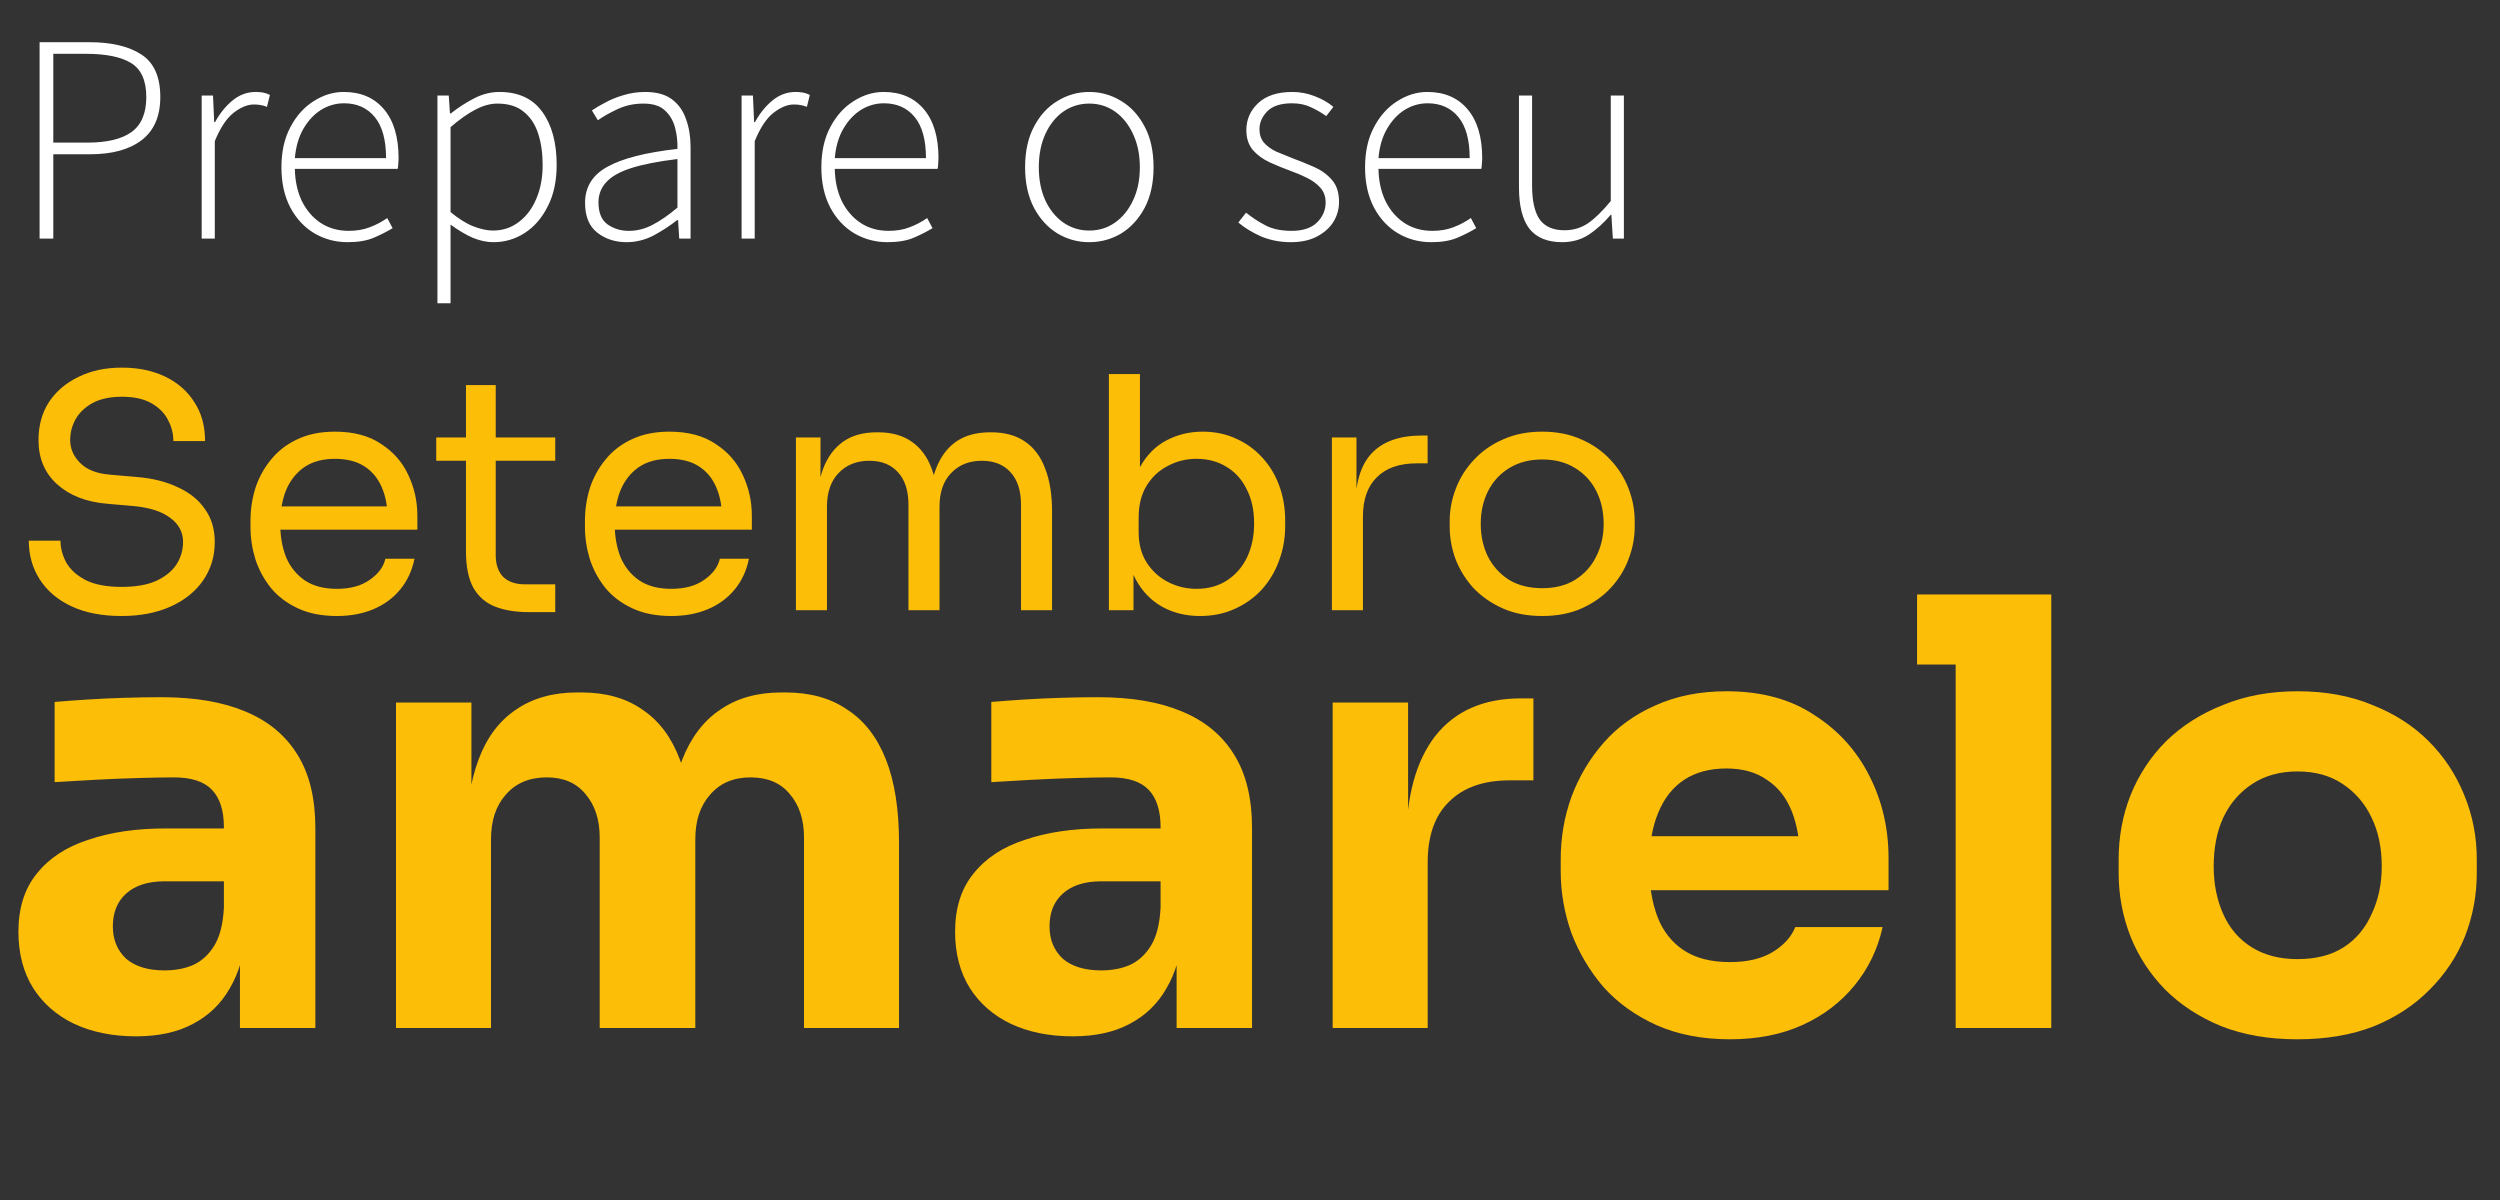
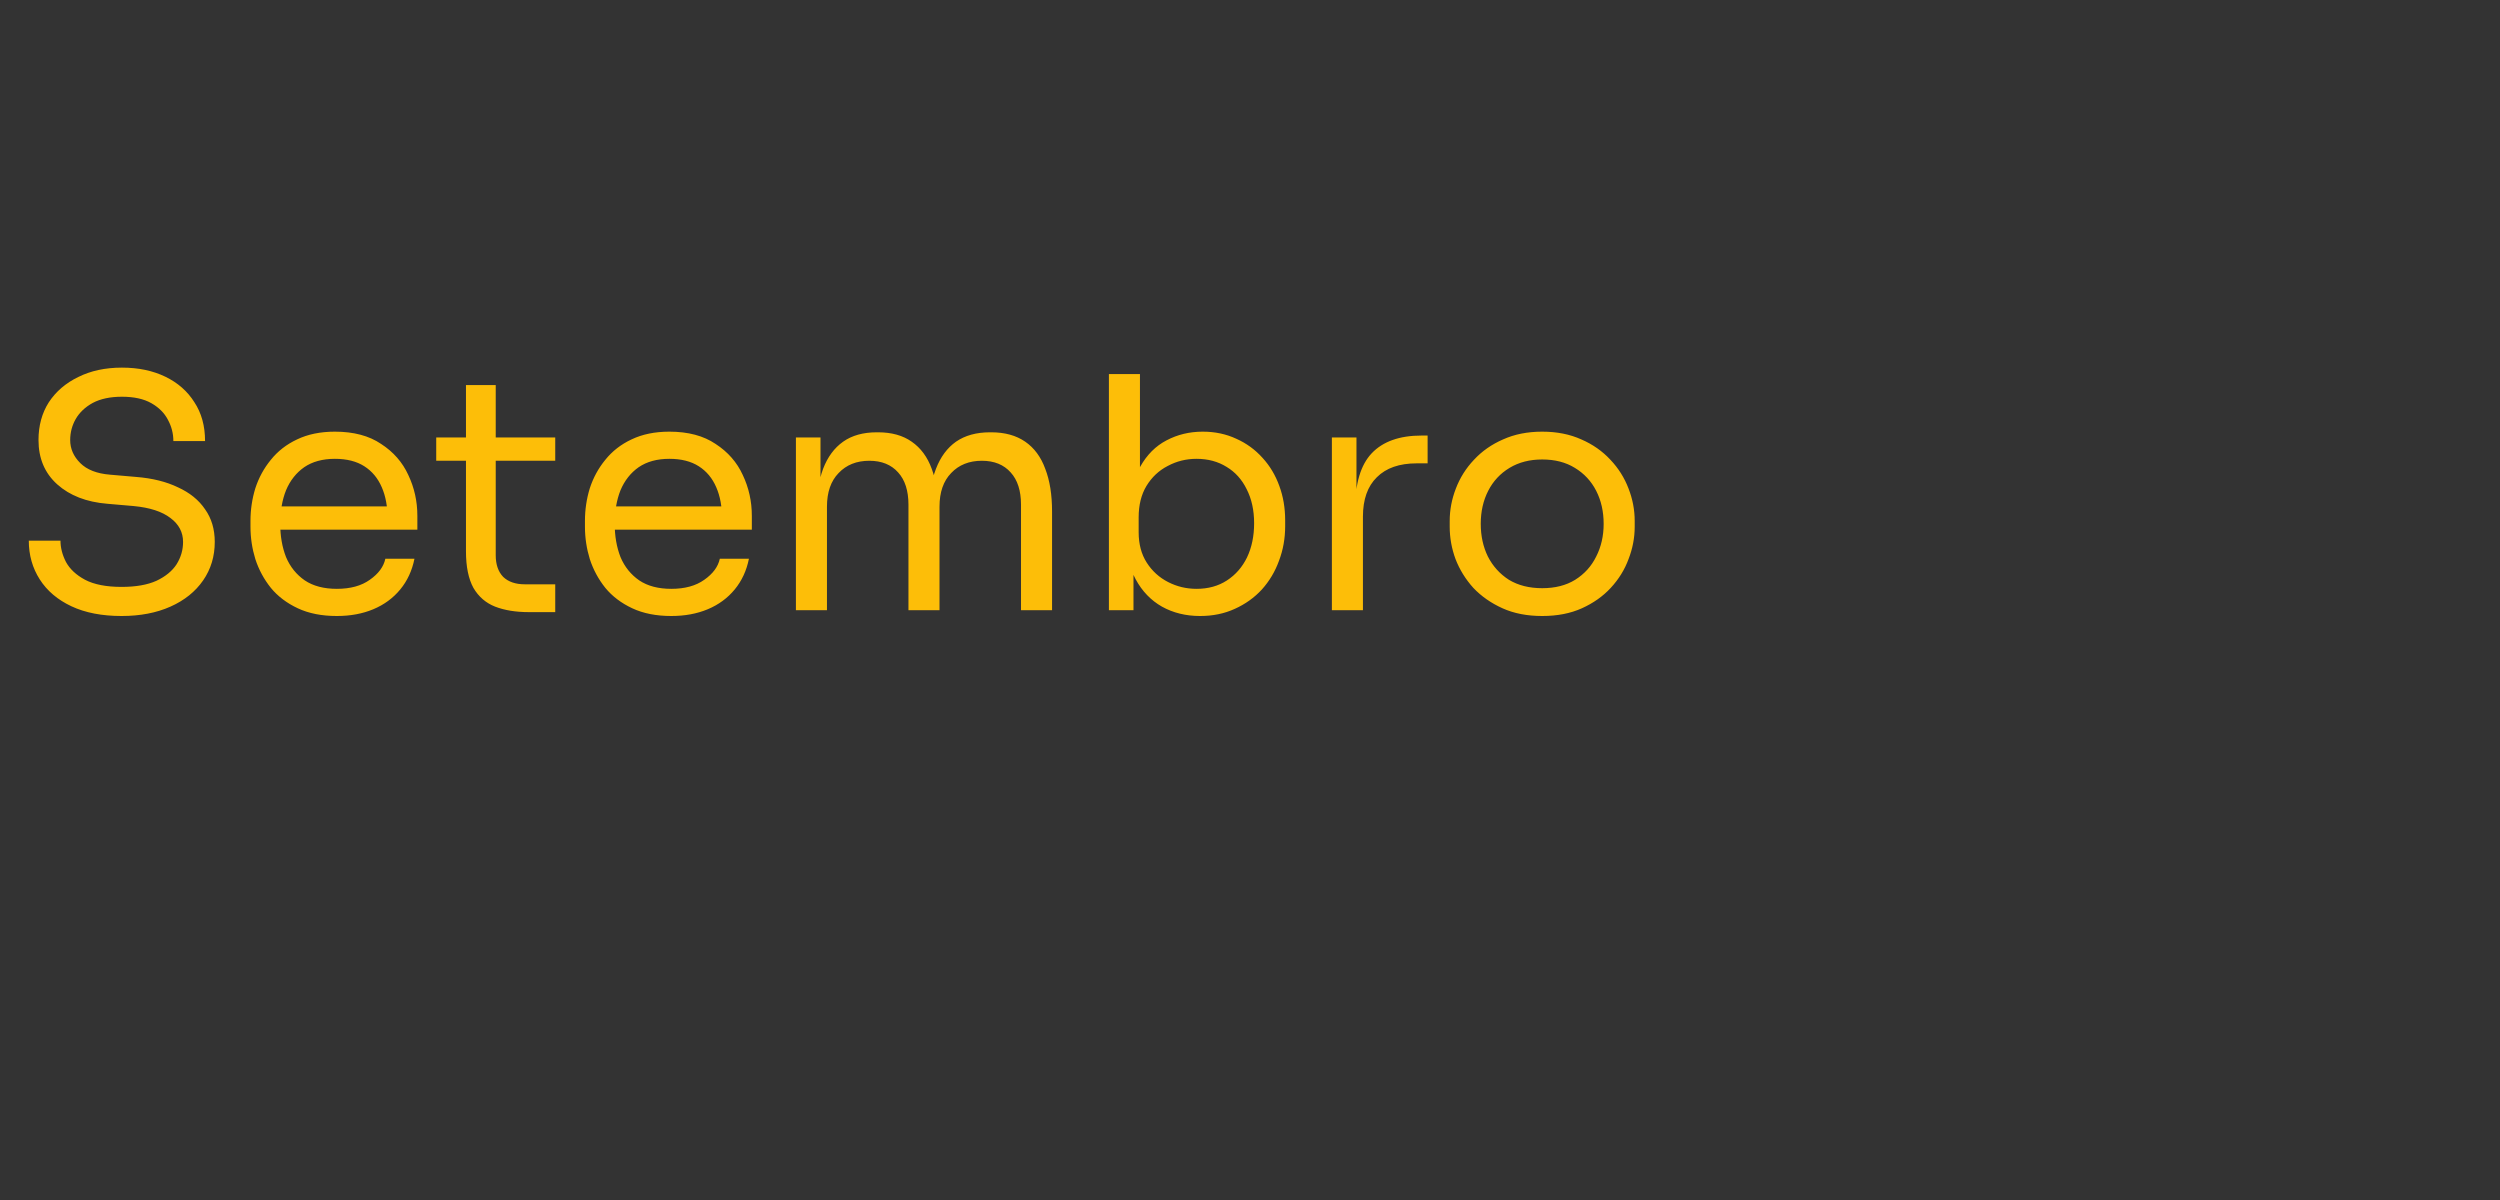
<svg xmlns="http://www.w3.org/2000/svg" width="702" height="337" viewBox="0 0 702 337" fill="none">
  <rect x="0" y="0" width="702" height="337" fill="#333333" stroke="none" />
  <path d="M34.15 172.974C28.64 172.974 23.948 172.066 20.073 170.25C16.198 168.433 13.232 165.921 11.173 162.712C9.115 159.503 8.086 155.871 8.086 151.814H16.985C16.985 153.812 17.5 155.81 18.529 157.808C19.619 159.806 21.405 161.471 23.887 162.803C26.43 164.135 29.851 164.801 34.15 164.801C38.145 164.801 41.415 164.226 43.957 163.075C46.5 161.864 48.377 160.321 49.588 158.444C50.799 156.506 51.404 154.418 51.404 152.177C51.404 149.453 50.224 147.213 47.862 145.457C45.501 143.641 42.05 142.521 37.51 142.097L30.154 141.461C24.281 140.977 19.589 139.161 16.077 136.012C12.566 132.864 10.81 128.717 10.81 123.571C10.81 119.514 11.779 115.973 13.716 112.945C15.714 109.918 18.469 107.557 21.98 105.862C25.492 104.106 29.578 103.228 34.24 103.228C38.842 103.228 42.898 104.076 46.409 105.771C49.921 107.466 52.645 109.858 54.583 112.945C56.581 115.973 57.58 119.605 57.58 123.843H48.68C48.68 121.724 48.165 119.726 47.136 117.849C46.167 115.973 44.623 114.429 42.504 113.218C40.385 112.007 37.631 111.402 34.24 111.402C30.971 111.402 28.247 111.977 26.067 113.127C23.948 114.277 22.343 115.791 21.254 117.668C20.224 119.484 19.71 121.452 19.71 123.571C19.71 125.993 20.648 128.142 22.525 130.019C24.402 131.895 27.187 132.985 30.88 133.288L38.236 133.924C42.777 134.287 46.682 135.256 49.951 136.83C53.281 138.343 55.824 140.402 57.58 143.005C59.396 145.548 60.304 148.605 60.304 152.177C60.304 156.234 59.214 159.836 57.035 162.984C54.855 166.133 51.798 168.585 47.862 170.34C43.927 172.096 39.356 172.974 34.15 172.974ZM94.582 172.974C90.344 172.974 86.681 172.248 83.594 170.794C80.506 169.341 77.994 167.434 76.056 165.073C74.119 162.651 72.666 159.957 71.697 156.991C70.789 154.024 70.335 150.997 70.335 147.909V146.274C70.335 143.126 70.789 140.069 71.697 137.102C72.666 134.136 74.119 131.472 76.056 129.111C77.994 126.689 80.446 124.782 83.412 123.389C86.439 121.936 89.981 121.21 94.037 121.21C99.305 121.21 103.634 122.36 107.024 124.661C110.475 126.901 113.018 129.807 114.652 133.379C116.348 136.951 117.195 140.765 117.195 144.821V148.726H74.149V142.188H110.838L108.84 145.73C108.84 142.279 108.295 139.312 107.206 136.83C106.116 134.287 104.481 132.319 102.302 130.927C100.122 129.534 97.367 128.838 94.037 128.838C90.587 128.838 87.711 129.625 85.41 131.199C83.17 132.773 81.475 134.923 80.325 137.647C79.235 140.372 78.69 143.52 78.69 147.092C78.69 150.543 79.235 153.661 80.325 156.446C81.475 159.17 83.231 161.35 85.592 162.984C87.953 164.559 90.95 165.346 94.582 165.346C98.397 165.346 101.484 164.498 103.845 162.803C106.267 161.108 107.72 159.14 108.205 156.9H116.378C115.712 160.23 114.38 163.105 112.382 165.527C110.384 167.949 107.872 169.796 104.844 171.067C101.817 172.338 98.397 172.974 94.582 172.974ZM148.463 171.884C144.831 171.884 141.682 171.37 139.018 170.34C136.415 169.311 134.387 167.555 132.934 165.073C131.541 162.53 130.845 159.11 130.845 154.811V108.132H139.2V155.901C139.2 158.504 139.896 160.532 141.289 161.985C142.742 163.378 144.77 164.074 147.373 164.074H155.91V171.884H148.463ZM122.49 129.383V122.844H155.91V129.383H122.49ZM188.501 172.974C184.263 172.974 180.6 172.248 177.513 170.794C174.425 169.341 171.912 167.434 169.975 165.073C168.038 162.651 166.585 159.957 165.616 156.991C164.708 154.024 164.254 150.997 164.254 147.909V146.274C164.254 143.126 164.708 140.069 165.616 137.102C166.585 134.136 168.038 131.472 169.975 129.111C171.912 126.689 174.364 124.782 177.331 123.389C180.358 121.936 183.9 121.21 187.956 121.21C193.223 121.21 197.552 122.36 200.943 124.661C204.394 126.901 206.937 129.807 208.571 133.379C210.266 136.951 211.114 140.765 211.114 144.821V148.726H168.068V142.188H204.757L202.759 145.73C202.759 142.279 202.214 139.312 201.124 136.83C200.035 134.287 198.4 132.319 196.22 130.927C194.041 129.534 191.286 128.838 187.956 128.838C184.505 128.838 181.629 129.625 179.329 131.199C177.089 132.773 175.394 134.923 174.243 137.647C173.153 140.372 172.609 143.52 172.609 147.092C172.609 150.543 173.153 153.661 174.243 156.446C175.394 159.17 177.149 161.35 179.51 162.984C181.872 164.559 184.869 165.346 188.501 165.346C192.315 165.346 195.403 164.498 197.764 162.803C200.186 161.108 201.639 159.14 202.123 156.9H210.297C209.631 160.23 208.299 163.105 206.301 165.527C204.303 167.949 201.79 169.796 198.763 171.067C195.736 172.338 192.315 172.974 188.501 172.974ZM223.492 171.339V122.844H230.394V143.641H229.305C229.305 138.918 229.91 134.923 231.121 131.653C232.392 128.323 234.269 125.781 236.751 124.025C239.234 122.269 242.382 121.391 246.196 121.391H246.559C250.374 121.391 253.522 122.269 256.004 124.025C258.547 125.781 260.424 128.323 261.635 131.653C262.846 134.923 263.451 138.918 263.451 143.641H260.908C260.908 138.918 261.544 134.923 262.815 131.653C264.087 128.323 265.963 125.781 268.446 124.025C270.989 122.269 274.167 121.391 277.981 121.391H278.345C282.159 121.391 285.337 122.269 287.88 124.025C290.423 125.781 292.3 128.323 293.511 131.653C294.782 134.923 295.418 138.918 295.418 143.641V171.339H286.7V141.734C286.7 137.798 285.731 134.771 283.793 132.652C281.856 130.473 279.162 129.383 275.711 129.383C272.139 129.383 269.263 130.533 267.084 132.834C264.904 135.074 263.814 138.222 263.814 142.279V171.339H255.096V141.734C255.096 137.798 254.127 134.771 252.19 132.652C250.253 130.473 247.558 129.383 244.107 129.383C240.535 129.383 237.66 130.533 235.48 132.834C233.3 135.074 232.211 138.222 232.211 142.279V171.339H223.492ZM336.99 172.974C332.994 172.974 329.422 172.096 326.274 170.34C323.186 168.585 320.734 166.042 318.918 162.712C317.102 159.322 316.103 155.265 315.921 150.543H318.282V171.339H311.381V105.045H320.099V137.284L317.011 143.913C317.253 138.646 318.313 134.347 320.19 131.018C322.066 127.688 324.518 125.236 327.546 123.662C330.633 122.027 334.024 121.21 337.717 121.21C341.168 121.21 344.316 121.876 347.162 123.208C350.007 124.479 352.459 126.265 354.518 128.566C356.576 130.806 358.15 133.439 359.24 136.467C360.33 139.433 360.875 142.642 360.875 146.093V147.728C360.875 151.178 360.299 154.418 359.149 157.445C358.059 160.472 356.455 163.166 354.336 165.527C352.217 167.828 349.674 169.644 346.707 170.976C343.801 172.308 340.562 172.974 336.99 172.974ZM335.991 165.346C339.261 165.346 342.106 164.559 344.528 162.984C346.95 161.41 348.826 159.261 350.158 156.537C351.49 153.752 352.156 150.543 352.156 146.91C352.156 143.278 351.46 140.099 350.068 137.375C348.736 134.65 346.859 132.561 344.437 131.108C342.015 129.595 339.2 128.838 335.991 128.838C333.085 128.838 330.391 129.504 327.909 130.836C325.427 132.107 323.429 133.984 321.915 136.467C320.462 138.888 319.735 141.825 319.735 145.276V149.453C319.735 152.783 320.492 155.628 322.006 157.99C323.519 160.351 325.517 162.167 328 163.438C330.482 164.71 333.146 165.346 335.991 165.346ZM373.993 171.339V122.844H380.895V142.824H380.532C380.532 135.74 382.076 130.564 385.163 127.294C388.311 123.964 393.004 122.299 399.24 122.299H400.874V130.109H397.786C392.943 130.109 389.22 131.411 386.616 134.015C384.013 136.557 382.711 140.25 382.711 145.094V171.339H373.993ZM433.05 172.974C428.812 172.974 425.088 172.248 421.879 170.794C418.671 169.341 415.946 167.434 413.706 165.073C411.526 162.651 409.862 159.957 408.711 156.991C407.621 154.024 407.077 150.997 407.077 147.909V146.274C407.077 143.187 407.652 140.16 408.802 137.193C409.952 134.166 411.648 131.472 413.888 129.111C416.128 126.689 418.852 124.782 422.061 123.389C425.27 121.936 428.933 121.21 433.05 121.21C437.166 121.21 440.829 121.936 444.038 123.389C447.247 124.782 449.971 126.689 452.211 129.111C454.452 131.472 456.147 134.166 457.297 137.193C458.447 140.16 459.023 143.187 459.023 146.274V147.909C459.023 150.997 458.447 154.024 457.297 156.991C456.207 159.957 454.542 162.651 452.302 165.073C450.123 167.434 447.429 169.341 444.22 170.794C441.011 172.248 437.288 172.974 433.05 172.974ZM433.05 165.164C436.682 165.164 439.77 164.377 442.313 162.803C444.916 161.168 446.884 158.989 448.216 156.264C449.608 153.54 450.304 150.482 450.304 147.092C450.304 143.641 449.608 140.553 448.216 137.829C446.823 135.104 444.825 132.955 442.222 131.381C439.679 129.807 436.622 129.02 433.05 129.02C429.538 129.02 426.481 129.807 423.877 131.381C421.274 132.955 419.276 135.104 417.884 137.829C416.491 140.553 415.795 143.641 415.795 147.092C415.795 150.482 416.461 153.54 417.793 156.264C419.185 158.989 421.153 161.168 423.696 162.803C426.299 164.377 429.417 165.164 433.05 165.164Z" fill="#FDBE08" />
-   <path d="M67.375 288.665V261.648H62.872V232.297C62.872 227.628 61.76 224.125 59.536 221.791C57.313 219.456 53.755 218.289 48.863 218.289C46.417 218.289 43.193 218.344 39.191 218.455C35.188 218.567 31.075 218.733 26.85 218.956C22.625 219.178 18.789 219.4 15.343 219.623V197.109C17.9 196.887 20.902 196.664 24.348 196.442C27.795 196.22 31.352 196.053 35.022 195.942C38.69 195.83 42.137 195.775 45.361 195.775C54.7 195.775 62.538 197.109 68.876 199.777C75.324 202.446 80.216 206.504 83.551 211.951C86.887 217.288 88.554 224.181 88.554 232.631V288.665H67.375ZM38.19 291C31.631 291 25.849 289.832 20.846 287.498C15.954 285.163 12.118 281.828 9.339 277.492C6.56 273.044 5.17 267.763 5.17 261.648C5.17 254.978 6.893 249.53 10.34 245.305C13.786 240.969 18.622 237.801 24.849 235.799C31.075 233.687 38.246 232.631 46.362 232.631H65.874V247.473H46.195C41.525 247.473 37.912 248.641 35.355 250.975C32.909 253.199 31.686 256.256 31.686 260.148C31.686 263.816 32.909 266.818 35.355 269.153C37.912 271.377 41.525 272.488 46.195 272.488C49.197 272.488 51.865 271.988 54.2 270.988C56.646 269.876 58.647 268.041 60.204 265.484C61.76 262.927 62.65 259.369 62.872 254.811L69.209 261.482C68.653 267.819 67.097 273.156 64.54 277.492C62.094 281.828 58.647 285.163 54.2 287.498C49.864 289.832 44.527 291 38.19 291ZM111.193 288.665V197.276H132.373V236.633H130.872C130.872 227.294 132.039 219.512 134.374 213.286C136.709 207.059 140.211 202.39 144.88 199.277C149.55 196.053 155.276 194.441 162.058 194.441H163.225C170.118 194.441 175.844 196.053 180.402 199.277C185.072 202.39 188.574 207.059 190.909 213.286C193.355 219.512 194.578 227.294 194.578 236.633H188.074C188.074 227.294 189.241 219.512 191.576 213.286C194.022 207.059 197.579 202.39 202.249 199.277C206.918 196.053 212.644 194.441 219.426 194.441H220.593C227.487 194.441 233.268 196.053 237.937 199.277C242.718 202.39 246.331 207.059 248.777 213.286C251.223 219.512 252.446 227.294 252.446 236.633V288.665H225.763V235.132C225.763 230.129 224.429 226.071 221.761 222.958C219.204 219.845 215.535 218.289 210.754 218.289C205.973 218.289 202.193 219.901 199.414 223.125C196.634 226.238 195.245 230.407 195.245 235.633V288.665H168.395V235.132C168.395 230.129 167.061 226.071 164.392 222.958C161.835 219.845 158.222 218.289 153.552 218.289C148.661 218.289 144.825 219.901 142.045 223.125C139.266 226.238 137.876 230.407 137.876 235.633V288.665H111.193ZM330.394 288.665V261.648H325.891V232.297C325.891 227.628 324.779 224.125 322.556 221.791C320.332 219.456 316.774 218.289 311.882 218.289C309.437 218.289 306.212 218.344 302.21 218.455C298.207 218.567 294.094 218.733 289.869 218.956C285.644 219.178 281.808 219.4 278.362 219.623V197.109C280.919 196.887 283.921 196.664 287.367 196.442C290.814 196.22 294.372 196.053 298.041 195.942C301.71 195.83 305.156 195.775 308.38 195.775C317.719 195.775 325.558 197.109 331.895 199.777C338.343 202.446 343.235 206.504 346.57 211.951C349.906 217.288 351.573 224.181 351.573 232.631V288.665H330.394ZM301.209 291C294.65 291 288.868 289.832 283.865 287.498C278.973 285.163 275.138 281.828 272.358 277.492C269.579 273.044 268.189 267.763 268.189 261.648C268.189 254.978 269.912 249.53 273.359 245.305C276.805 240.969 281.642 237.801 287.868 235.799C294.094 233.687 301.265 232.631 309.381 232.631H328.893V247.473H309.214C304.545 247.473 300.931 248.641 298.374 250.975C295.928 253.199 294.705 256.256 294.705 260.148C294.705 263.816 295.928 266.818 298.374 269.153C300.931 271.377 304.545 272.488 309.214 272.488C312.216 272.488 314.884 271.988 317.219 270.988C319.665 269.876 321.666 268.041 323.223 265.484C324.779 262.927 325.669 259.369 325.891 254.811L332.228 261.482C331.672 267.819 330.116 273.156 327.559 277.492C325.113 281.828 321.666 285.163 317.219 287.498C312.883 289.832 307.546 291 301.209 291ZM374.212 288.665V197.276H395.392V236.466H394.892C394.892 223.57 397.616 213.619 403.063 206.615C408.622 199.61 416.627 196.108 427.078 196.108H430.58V219.122H423.909C416.572 219.122 410.901 221.124 406.899 225.126C402.897 229.017 400.895 234.688 400.895 242.137V288.665H374.212ZM485.775 291.834C477.993 291.834 471.1 290.499 465.096 287.831C459.204 285.163 454.256 281.605 450.254 277.158C446.362 272.6 443.361 267.541 441.248 261.982C439.247 256.312 438.246 250.531 438.246 244.638V241.303C438.246 235.188 439.247 229.351 441.248 223.792C443.361 218.122 446.362 213.063 450.254 208.616C454.145 204.169 458.981 200.667 464.763 198.11C470.655 195.441 477.326 194.107 484.775 194.107C494.559 194.107 502.786 196.331 509.457 200.778C516.239 205.114 521.408 210.84 524.966 217.955C528.524 224.959 530.303 232.631 530.303 240.969V249.975H449.42V234.799H514.126L505.454 241.803C505.454 236.355 504.676 231.686 503.119 227.794C501.563 223.903 499.228 220.957 496.115 218.956C493.113 216.843 489.333 215.787 484.775 215.787C480.105 215.787 476.158 216.843 472.934 218.956C469.71 221.068 467.264 224.181 465.596 228.295C463.929 232.297 463.095 237.245 463.095 243.137C463.095 248.585 463.873 253.366 465.43 257.479C466.986 261.482 469.432 264.595 472.768 266.818C476.103 269.042 480.439 270.154 485.775 270.154C490.667 270.154 494.67 269.209 497.783 267.319C500.896 265.429 503.008 263.094 504.12 260.314H528.635C527.301 266.429 524.688 271.877 520.797 276.658C516.906 281.438 512.014 285.163 506.121 287.831C500.229 290.499 493.447 291.834 485.775 291.834ZM549.152 288.665V166.924H576.001V288.665H549.152ZM538.312 186.603V166.924H576.001V186.603H538.312ZM645.115 291.834C637.11 291.834 629.995 290.611 623.769 288.165C617.543 285.608 612.262 282.161 607.926 277.825C603.701 273.489 600.477 268.542 598.253 262.983C596.03 257.312 594.918 251.364 594.918 245.138V241.303C594.918 234.965 596.03 228.962 598.253 223.292C600.588 217.51 603.923 212.452 608.259 208.116C612.707 203.78 618.043 200.389 624.269 197.943C630.495 195.386 637.444 194.107 645.115 194.107C653.009 194.107 660.013 195.386 666.128 197.943C672.354 200.389 677.635 203.78 681.971 208.116C686.307 212.452 689.643 217.51 691.977 223.292C694.312 228.962 695.479 234.965 695.479 241.303V245.138C695.479 251.364 694.368 257.312 692.144 262.983C689.921 268.542 686.641 273.489 682.305 277.825C678.08 282.161 672.855 285.608 666.628 288.165C660.402 290.611 653.231 291.834 645.115 291.834ZM645.115 269.32C650.341 269.32 654.677 268.208 658.123 265.984C661.57 263.761 664.183 260.648 665.961 256.645C667.851 252.643 668.796 248.196 668.796 243.304C668.796 238.078 667.851 233.52 665.961 229.629C664.071 225.626 661.347 222.458 657.79 220.123C654.343 217.788 650.118 216.621 645.115 216.621C640.223 216.621 635.999 217.788 632.441 220.123C628.883 222.458 626.159 225.626 624.269 229.629C622.49 233.52 621.601 238.078 621.601 243.304C621.601 248.196 622.49 252.643 624.269 256.645C626.048 260.648 628.716 263.761 632.274 265.984C635.832 268.208 640.112 269.32 645.115 269.32Z" fill="#FDBE08" />
-   <path d="M11.118 67V11.847H25.011C31.26 11.847 36.142 12.991 39.657 15.279C43.228 17.566 45.013 21.556 45.013 27.247C45.013 32.659 43.255 36.704 39.74 39.382C36.281 42.004 31.483 43.315 25.346 43.315H14.968V67H11.118ZM14.968 40.051H24.425C30.06 40.051 34.245 39.047 36.979 37.038C39.713 35.03 41.08 31.766 41.08 27.247C41.08 22.616 39.657 19.435 36.811 17.706C34.022 15.976 29.781 15.111 24.09 15.111H14.968V40.051ZM56.632 67V26.828H59.812L60.147 34.277H60.398C61.737 31.822 63.355 29.813 65.252 28.251C67.205 26.633 69.381 25.824 71.78 25.824C72.561 25.824 73.258 25.88 73.872 25.991C74.486 26.103 75.127 26.326 75.797 26.661L74.96 30.008C74.291 29.73 73.705 29.562 73.203 29.506C72.701 29.395 72.059 29.339 71.278 29.339C69.492 29.339 67.595 30.12 65.587 31.682C63.634 33.189 61.876 35.839 60.314 39.633V67H56.632ZM97.608 68.004C94.205 68.004 91.081 67.167 88.235 65.494C85.445 63.82 83.213 61.421 81.54 58.296C79.866 55.116 79.029 51.35 79.029 46.998C79.029 42.59 79.866 38.824 81.54 35.7C83.213 32.519 85.389 30.092 88.068 28.418C90.746 26.689 93.563 25.824 96.52 25.824C101.319 25.824 105.085 27.442 107.819 30.678C110.553 33.914 111.92 38.489 111.92 44.403C111.92 44.906 111.892 45.408 111.836 45.91C111.836 46.412 111.78 46.914 111.669 47.416H82.795C82.851 50.764 83.493 53.749 84.72 56.371C86.003 58.993 87.761 61.058 89.993 62.564C92.28 64.071 94.93 64.824 97.943 64.824C100.119 64.824 102.072 64.489 103.802 63.82C105.587 63.15 107.233 62.285 108.739 61.225L110.246 64.071C108.684 65.019 106.926 65.912 104.973 66.749C103.02 67.586 100.566 68.004 97.608 68.004ZM82.795 44.403H108.405C108.405 39.27 107.345 35.42 105.224 32.854C103.104 30.287 100.231 29.004 96.604 29.004C94.317 29.004 92.168 29.618 90.16 30.845C88.207 32.073 86.561 33.83 85.222 36.118C83.883 38.406 83.074 41.167 82.795 44.403ZM122.833 85.161V26.828H126.013L126.348 31.85H126.599C128.552 30.287 130.7 28.893 133.043 27.665C135.387 26.438 137.786 25.824 140.241 25.824C145.597 25.824 149.614 27.693 152.292 31.431C154.97 35.114 156.309 40.079 156.309 46.328C156.309 50.848 155.472 54.725 153.799 57.961C152.181 61.197 150.033 63.68 147.354 65.41C144.676 67.139 141.747 68.004 138.567 68.004C136.67 68.004 134.717 67.586 132.708 66.749C130.7 65.856 128.635 64.629 126.515 63.066V85.161H122.833ZM138.399 64.74C141.133 64.74 143.533 63.959 145.597 62.397C147.717 60.835 149.363 58.687 150.535 55.953C151.762 53.163 152.376 49.955 152.376 46.328C152.376 43.036 151.957 40.107 151.121 37.541C150.284 34.918 148.917 32.854 147.02 31.348C145.178 29.841 142.723 29.088 139.655 29.088C137.646 29.088 135.554 29.674 133.378 30.845C131.258 31.961 128.97 33.579 126.515 35.7V59.551C128.803 61.449 130.951 62.788 132.96 63.569C135.024 64.35 136.837 64.74 138.399 64.74ZM175.918 68.004C172.738 68.004 170.004 67.112 167.716 65.326C165.429 63.541 164.285 60.751 164.285 56.957C164.285 52.493 166.377 49.118 170.562 46.83C174.746 44.487 181.302 42.813 190.229 41.809C190.285 39.745 190.062 37.764 189.56 35.867C189.058 33.914 188.109 32.296 186.714 31.013C185.375 29.73 183.366 29.088 180.688 29.088C178.01 29.088 175.555 29.618 173.324 30.678C171.092 31.738 169.278 32.77 167.884 33.775L166.21 31.013C167.158 30.343 168.386 29.618 169.892 28.837C171.399 28 173.1 27.302 174.997 26.744C176.95 26.131 179.015 25.824 181.191 25.824C184.371 25.824 186.882 26.521 188.723 27.916C190.564 29.311 191.875 31.18 192.656 33.523C193.493 35.811 193.912 38.406 193.912 41.307V67H190.731L190.397 61.811H190.145C188.081 63.429 185.849 64.88 183.45 66.163C181.051 67.391 178.54 68.004 175.918 68.004ZM176.588 64.824C178.875 64.824 181.079 64.266 183.199 63.15C185.375 62.034 187.718 60.416 190.229 58.296V44.654C184.706 45.324 180.326 46.189 177.09 47.249C173.854 48.309 171.538 49.648 170.143 51.266C168.748 52.828 168.051 54.669 168.051 56.79C168.051 59.691 168.888 61.755 170.562 62.983C172.291 64.21 174.3 64.824 176.588 64.824ZM208.24 67V26.828H211.421L211.755 34.277H212.007C213.346 31.822 214.964 29.813 216.861 28.251C218.813 26.633 220.989 25.824 223.389 25.824C224.17 25.824 224.867 25.88 225.481 25.991C226.095 26.103 226.736 26.326 227.406 26.661L226.569 30.008C225.899 29.73 225.313 29.562 224.811 29.506C224.309 29.395 223.668 29.339 222.886 29.339C221.101 29.339 219.204 30.12 217.195 31.682C215.243 33.189 213.485 35.839 211.923 39.633V67H208.24ZM249.217 68.004C245.814 68.004 242.689 67.167 239.844 65.494C237.054 63.82 234.822 61.421 233.148 58.296C231.475 55.116 230.638 51.35 230.638 46.998C230.638 42.59 231.475 38.824 233.148 35.7C234.822 32.519 236.998 30.092 239.676 28.418C242.354 26.689 245.172 25.824 248.129 25.824C252.927 25.824 256.694 27.442 259.428 30.678C262.161 33.914 263.528 38.489 263.528 44.403C263.528 44.906 263.5 45.408 263.445 45.91C263.445 46.412 263.389 46.914 263.277 47.416H234.404C234.46 50.764 235.101 53.749 236.329 56.371C237.612 58.993 239.369 61.058 241.601 62.564C243.889 64.071 246.539 64.824 249.552 64.824C251.728 64.824 253.681 64.489 255.41 63.82C257.196 63.15 258.842 62.285 260.348 61.225L261.855 64.071C260.292 65.019 258.535 65.912 256.582 66.749C254.629 67.586 252.174 68.004 249.217 68.004ZM234.404 44.403H260.013C260.013 39.27 258.953 35.42 256.833 32.854C254.713 30.287 251.839 29.004 248.213 29.004C245.925 29.004 243.777 29.618 241.769 30.845C239.816 32.073 238.17 33.83 236.831 36.118C235.492 38.406 234.683 41.167 234.404 44.403ZM305.842 68.004C302.662 68.004 299.705 67.195 296.971 65.577C294.237 63.903 292.033 61.504 290.359 58.38C288.685 55.2 287.849 51.406 287.849 46.998C287.849 42.478 288.685 38.657 290.359 35.532C292.033 32.352 294.237 29.953 296.971 28.335C299.705 26.661 302.662 25.824 305.842 25.824C309.078 25.824 312.063 26.661 314.797 28.335C317.531 29.953 319.735 32.352 321.409 35.532C323.083 38.657 323.919 42.478 323.919 46.998C323.919 51.406 323.083 55.2 321.409 58.38C319.735 61.504 317.531 63.903 314.797 65.577C312.063 67.195 309.078 68.004 305.842 68.004ZM305.842 64.74C308.576 64.74 311.003 63.987 313.123 62.481C315.243 60.974 316.917 58.91 318.145 56.288C319.428 53.609 320.07 50.513 320.07 46.998C320.07 43.427 319.428 40.303 318.145 37.624C316.917 34.946 315.243 32.854 313.123 31.348C311.003 29.841 308.576 29.088 305.842 29.088C303.164 29.088 300.737 29.841 298.561 31.348C296.441 32.854 294.767 34.946 293.54 37.624C292.312 40.303 291.698 43.427 291.698 46.998C291.698 50.513 292.312 53.609 293.54 56.288C294.767 58.91 296.441 60.974 298.561 62.481C300.737 63.987 303.164 64.74 305.842 64.74ZM362.447 68.004C359.49 68.004 356.728 67.474 354.161 66.414C351.651 65.298 349.503 63.987 347.717 62.481L349.893 59.719C351.623 61.114 353.464 62.313 355.417 63.318C357.37 64.322 359.797 64.824 362.698 64.824C365.822 64.824 368.194 64.043 369.812 62.481C371.43 60.863 372.239 58.993 372.239 56.873C372.239 55.2 371.737 53.805 370.732 52.689C369.728 51.573 368.473 50.652 366.966 49.927C365.516 49.202 364.009 48.56 362.447 48.002C360.438 47.277 358.458 46.468 356.505 45.575C354.608 44.682 353.046 43.538 351.818 42.144C350.591 40.693 349.977 38.824 349.977 36.536C349.977 33.579 351.065 31.069 353.241 29.004C355.473 26.884 358.681 25.824 362.865 25.824C365.041 25.824 367.134 26.214 369.142 26.996C371.207 27.777 372.964 28.781 374.415 30.008L372.406 32.603C371.011 31.599 369.561 30.762 368.054 30.092C366.548 29.367 364.79 29.004 362.782 29.004C359.657 29.004 357.342 29.757 355.835 31.264C354.385 32.77 353.659 34.444 353.659 36.285C353.659 37.792 354.078 39.047 354.915 40.051C355.807 41.056 356.951 41.893 358.346 42.562C359.797 43.176 361.303 43.79 362.865 44.403C364.986 45.184 367.05 46.021 369.059 46.914C371.067 47.807 372.713 49.006 373.996 50.513C375.335 52.019 376.005 54.084 376.005 56.706C376.005 58.715 375.475 60.584 374.415 62.313C373.355 63.987 371.82 65.354 369.812 66.414C367.803 67.474 365.348 68.004 362.447 68.004ZM401.888 68.004C398.485 68.004 395.36 67.167 392.515 65.494C389.725 63.82 387.493 61.421 385.82 58.296C384.146 55.116 383.309 51.35 383.309 46.998C383.309 42.59 384.146 38.824 385.82 35.7C387.493 32.519 389.669 30.092 392.348 28.418C395.026 26.689 397.843 25.824 400.8 25.824C405.599 25.824 409.365 27.442 412.099 30.678C414.833 33.914 416.2 38.489 416.2 44.403C416.2 44.906 416.172 45.408 416.116 45.91C416.116 46.412 416.06 46.914 415.949 47.416H387.075C387.131 50.764 387.772 53.749 389 56.371C390.283 58.993 392.041 61.058 394.272 62.564C396.56 64.071 399.21 64.824 402.223 64.824C404.399 64.824 406.352 64.489 408.082 63.82C409.867 63.15 411.513 62.285 413.019 61.225L414.526 64.071C412.964 65.019 411.206 65.912 409.253 66.749C407.3 67.586 404.845 68.004 401.888 68.004ZM387.075 44.403H412.685C412.685 39.27 411.624 35.42 409.504 32.854C407.384 30.287 404.511 29.004 400.884 29.004C398.597 29.004 396.448 29.618 394.44 30.845C392.487 32.073 390.841 33.83 389.502 36.118C388.163 38.406 387.354 41.167 387.075 44.403ZM438.662 68.004C434.533 68.004 431.465 66.749 429.456 64.238C427.503 61.672 426.527 57.794 426.527 52.605V26.828H430.209V52.103C430.209 56.343 430.907 59.496 432.302 61.56C433.752 63.624 436.096 64.657 439.332 64.657C441.731 64.657 443.907 64.015 445.86 62.732C447.812 61.393 449.961 59.3 452.304 56.455V26.828H455.986V67H452.89L452.471 60.305H452.304C450.351 62.592 448.287 64.461 446.111 65.912C443.935 67.307 441.452 68.004 438.662 68.004Z" fill="white" />
</svg>